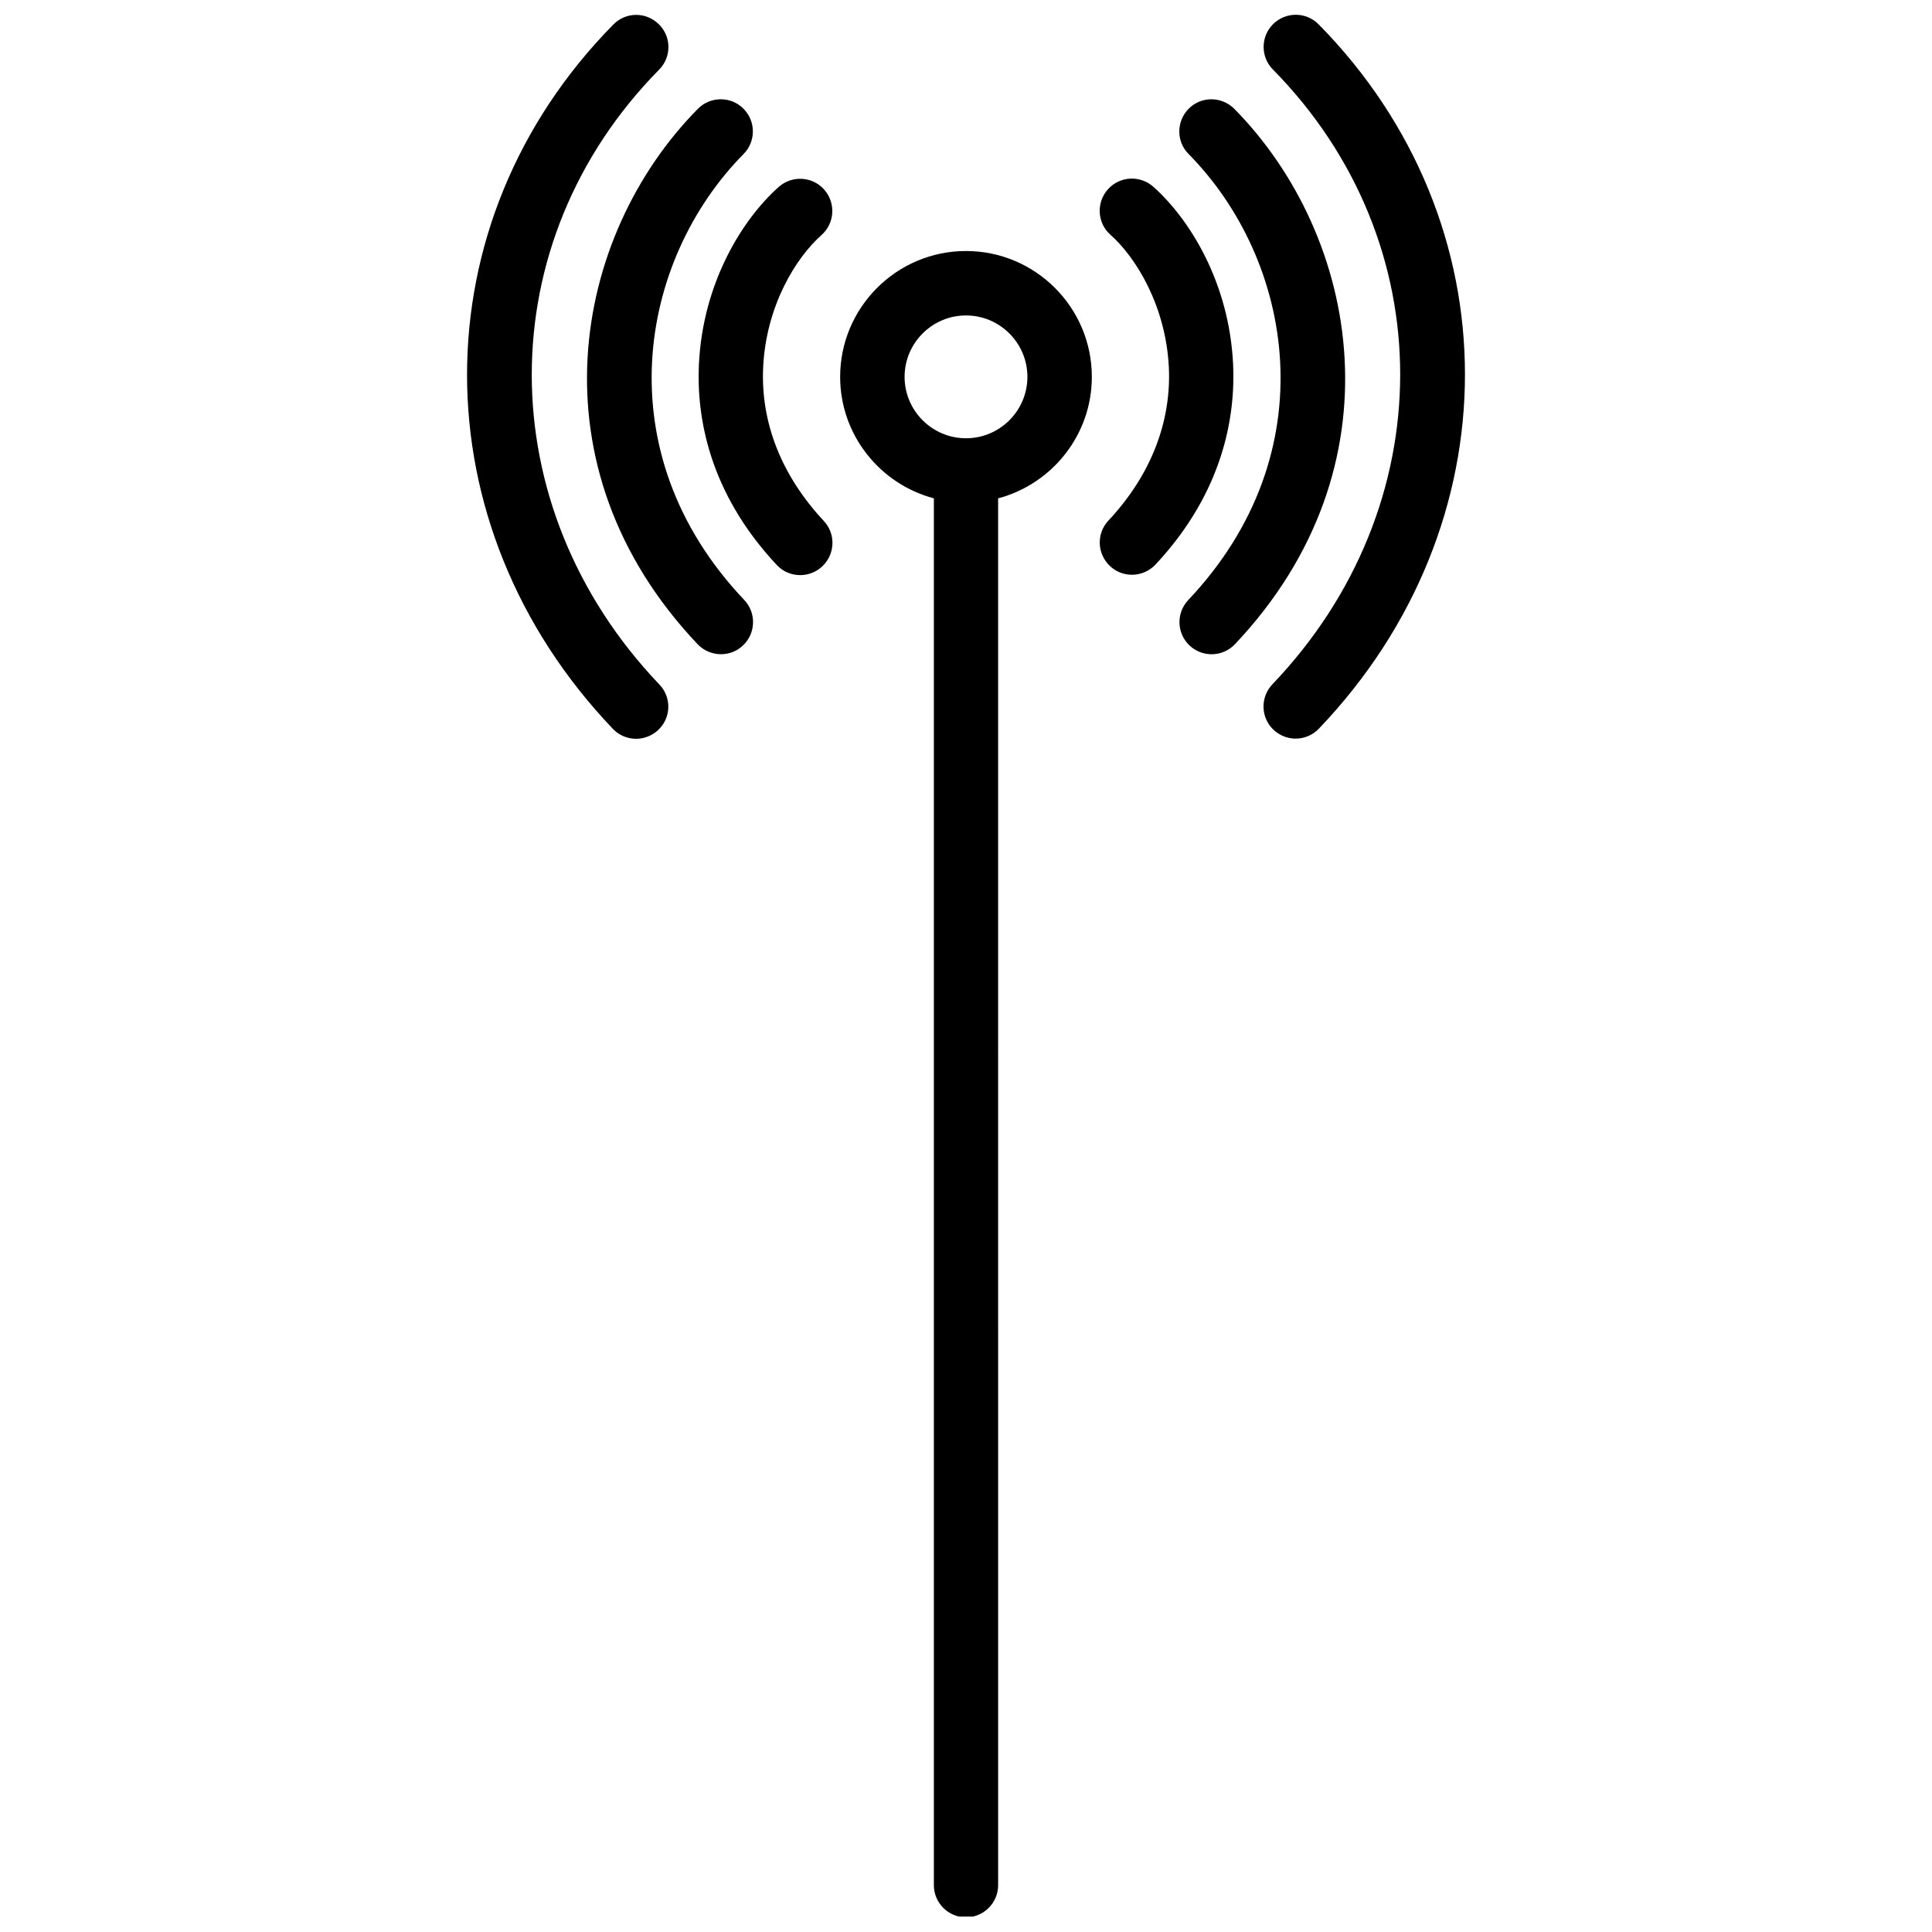
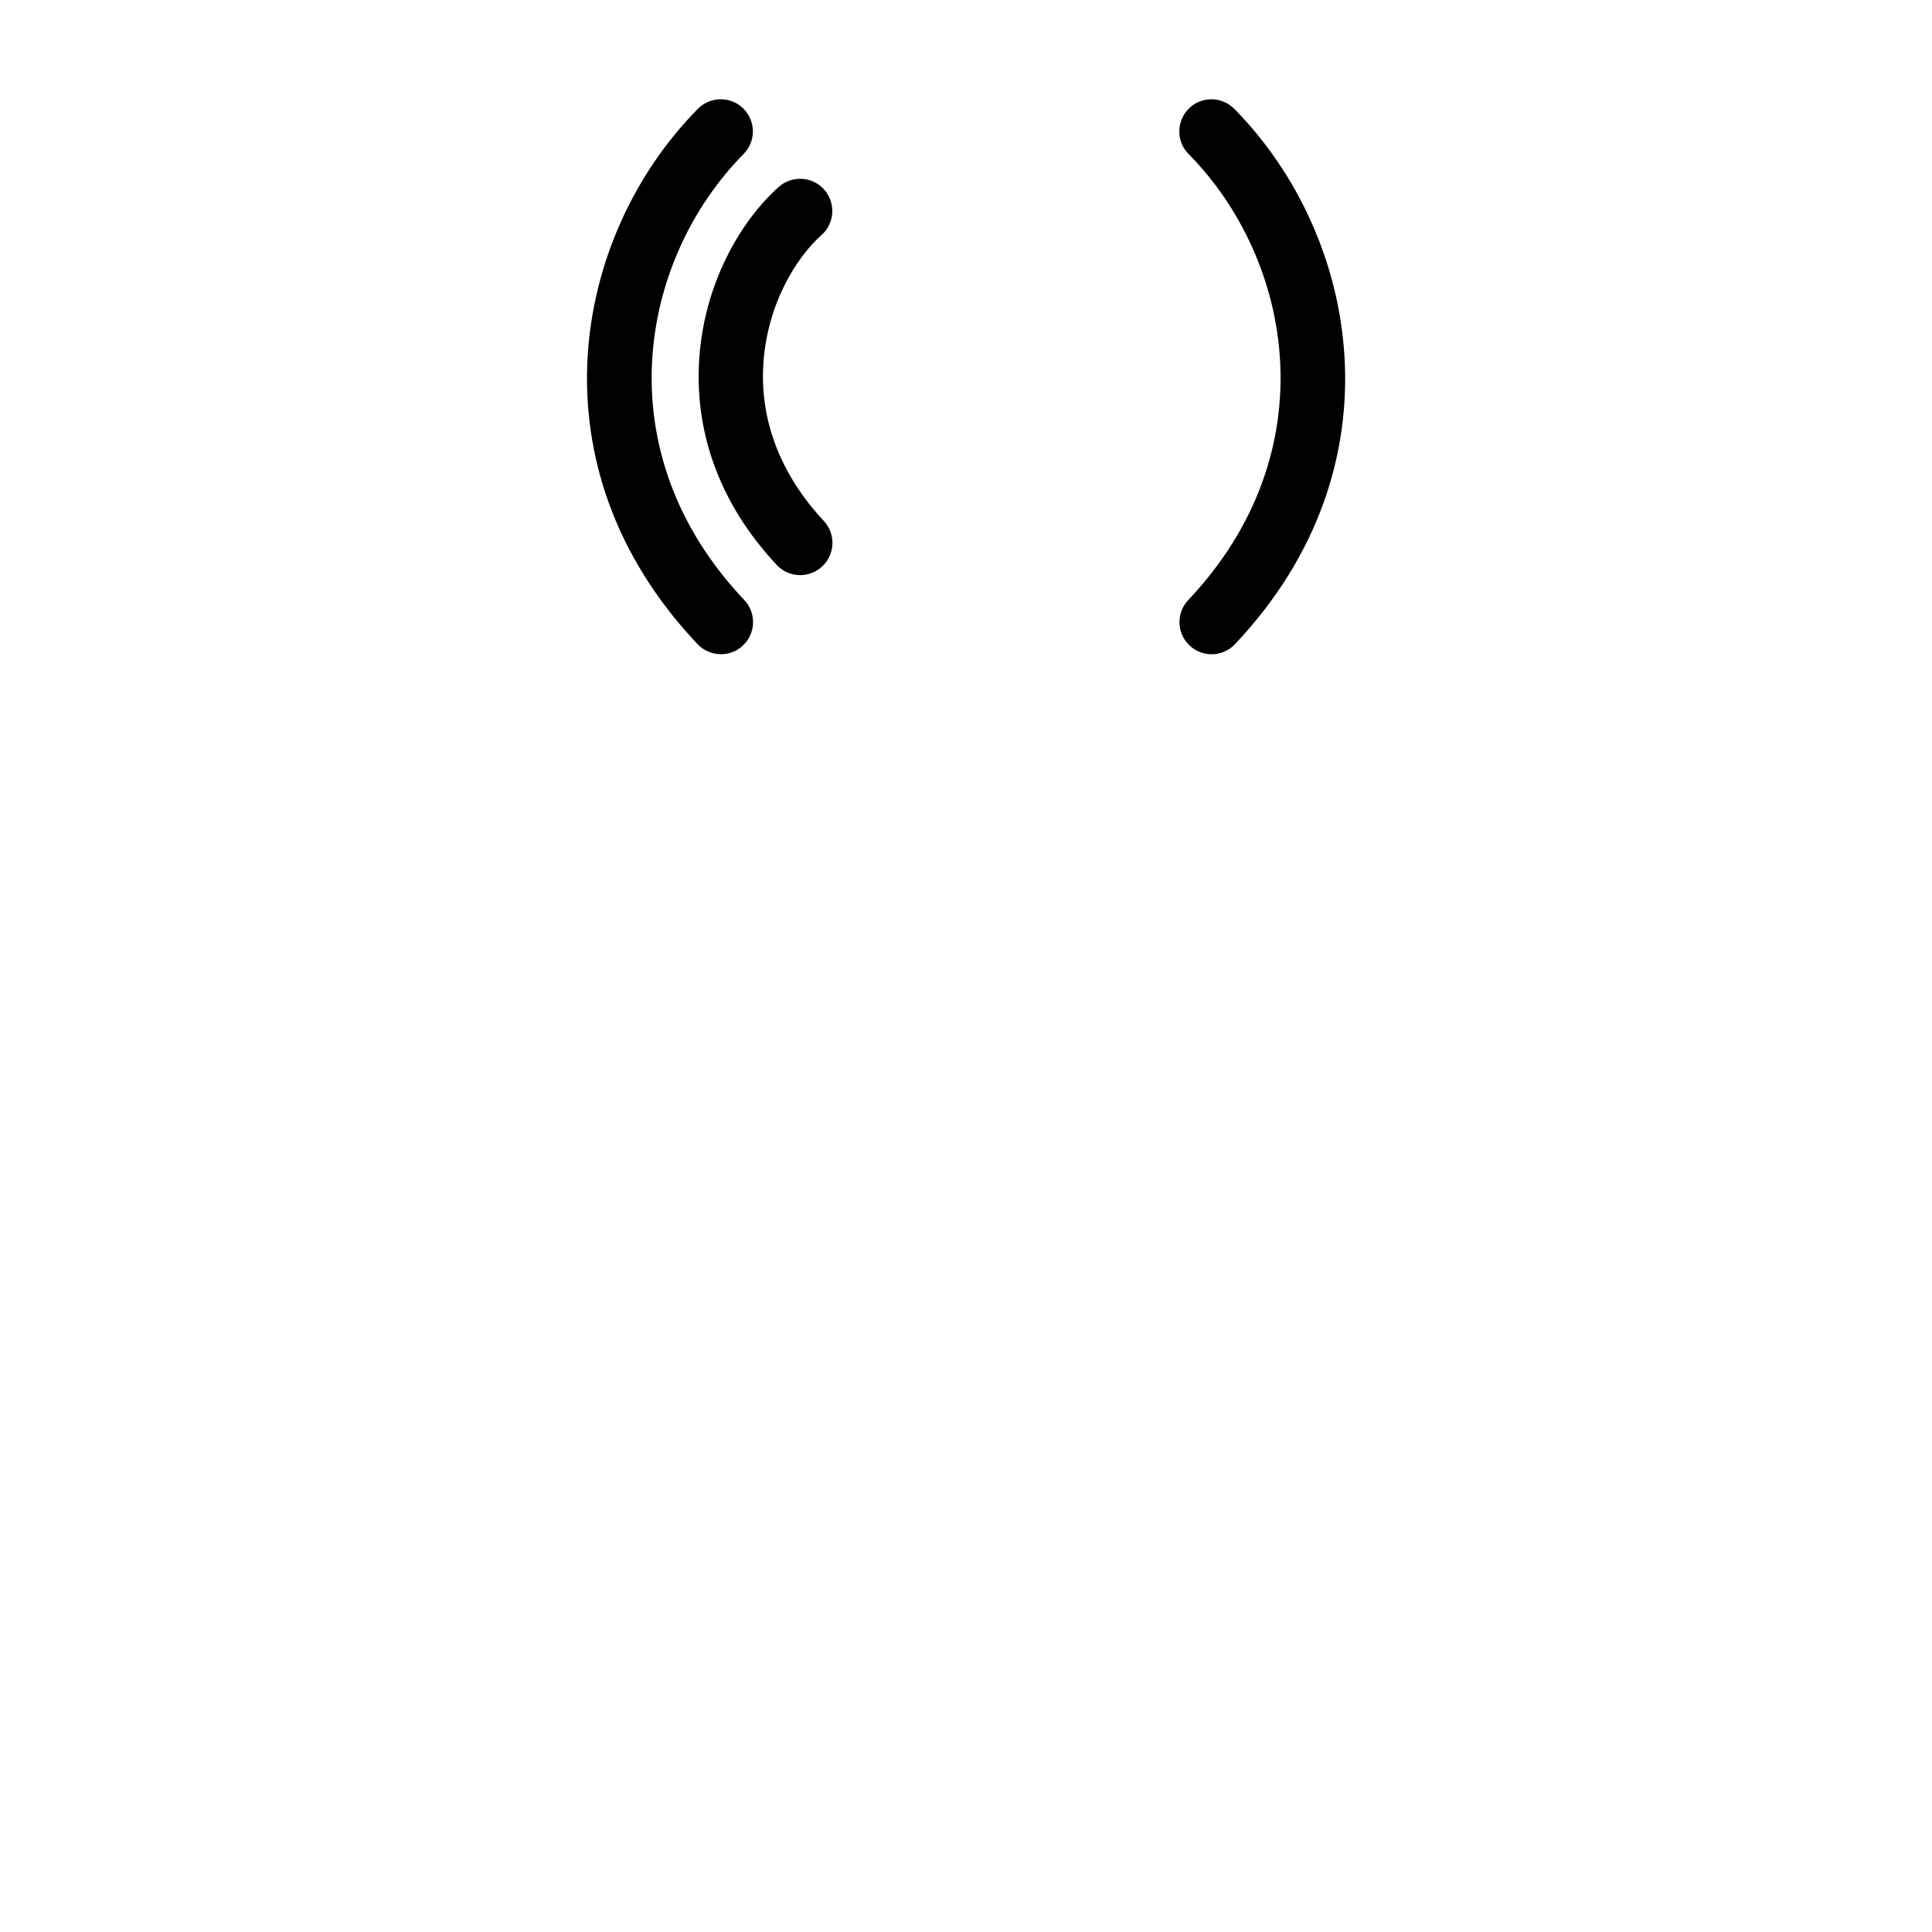
<svg xmlns="http://www.w3.org/2000/svg" width="800px" height="800px" version="1.1" viewBox="144 144 512 512">
  <defs>
    <clipPath id="c">
      <path d="m366 210h68v441.9h-68z" />
    </clipPath>
    <clipPath id="b">
-       <path d="m267 148.09h55v191.91h-55z" />
+       <path d="m267 148.09h55v191.91h-55" />
    </clipPath>
    <clipPath id="a">
      <path d="m478 148.09h55v191.91h-55z" />
    </clipPath>
  </defs>
  <g clip-path="url(#c)">
-     <path d="m400 210.52c-18.391 0-33.352 14.965-33.352 33.352 0 15.418 10.578 28.414 24.836 32.195v367.53c0 4.684 3.828 8.516 8.516 8.516 4.684 0 8.516-3.828 8.516-8.516l-0.004-367.53c14.258-3.777 24.836-16.777 24.836-32.195 0.004-18.387-14.961-33.352-33.348-33.352zm0 49.625c-8.969 0-16.273-7.305-16.273-16.273s7.305-16.273 16.273-16.273 16.273 7.305 16.273 16.273-7.309 16.273-16.273 16.273z" />
-   </g>
+     </g>
  <g clip-path="url(#b)">
-     <path d="m318.68 162.45c3.324-3.375 3.273-8.766-0.102-12.043-3.375-3.324-8.766-3.273-12.043 0.102-51.641 52.395-51.691 132.65-0.102 186.66 1.664 1.762 3.93 2.621 6.144 2.621 2.117 0 4.231-0.805 5.894-2.367 3.426-3.273 3.527-8.664 0.25-12.043-45.031-47.207-45.082-117.23-0.043-162.93z" />
-   </g>
+     </g>
  <path d="m341.05 184.82c3.324-3.324 3.273-8.766-0.051-12.043-3.324-3.324-8.766-3.273-12.043 0.051-33.301 33.703-44.637 94.867-0.102 141.87 1.664 1.762 3.93 2.672 6.195 2.672 2.117 0 4.231-0.754 5.844-2.316 3.426-3.223 3.578-8.613 0.352-12.043-37.227-39.242-27.855-90.18-0.195-118.19z" />
  <path d="m346.24 241.45c0.754-16.523 8.816-29.27 15.469-35.164 3.527-3.125 3.828-8.516 0.707-12.043-3.125-3.527-8.516-3.828-12.043-0.707-9.574 8.516-20.152 25.34-21.16 47.156-0.605 13.504 2.469 33.605 20.605 53 1.664 1.812 3.93 2.719 6.246 2.719 2.066 0 4.18-0.754 5.844-2.316 3.426-3.223 3.629-8.613 0.402-12.043-11.184-11.984-16.727-25.992-16.07-40.602z" />
  <g clip-path="url(#a)">
-     <path d="m493.46 150.46c-3.324-3.375-8.715-3.375-12.043-0.102-3.375 3.324-3.375 8.715-0.102 12.043 45.039 45.695 44.988 115.73-0.102 162.93-3.273 3.426-3.125 8.816 0.25 12.043 1.664 1.562 3.777 2.367 5.894 2.367 2.266 0 4.484-0.906 6.144-2.621 51.645-54.012 51.645-134.21-0.043-186.66z" />
-   </g>
+     </g>
  <path d="m471.09 172.83c-3.324-3.324-8.715-3.375-12.043-0.051-3.324 3.324-3.375 8.715-0.051 12.043 27.66 28.012 37.031 78.945-0.102 118.2-3.223 3.426-3.074 8.816 0.352 12.043 1.664 1.562 3.777 2.316 5.844 2.316 2.266 0 4.535-0.906 6.195-2.672 44.441-47.008 33.055-108.17-0.195-141.88z" />
-   <path d="m470.79 240.64c-1.008-21.816-11.586-38.641-21.16-47.156-3.527-3.125-8.918-2.82-12.043 0.707-3.125 3.527-2.82 8.918 0.707 12.043 6.648 5.894 14.66 18.691 15.469 35.164 0.656 14.609-4.887 28.668-16.02 40.559-3.223 3.426-3.023 8.816 0.402 12.043 1.664 1.562 3.727 2.316 5.844 2.316 2.266 0 4.535-0.906 6.246-2.719 18.086-19.355 21.156-39.457 20.555-52.957z" />
</svg>